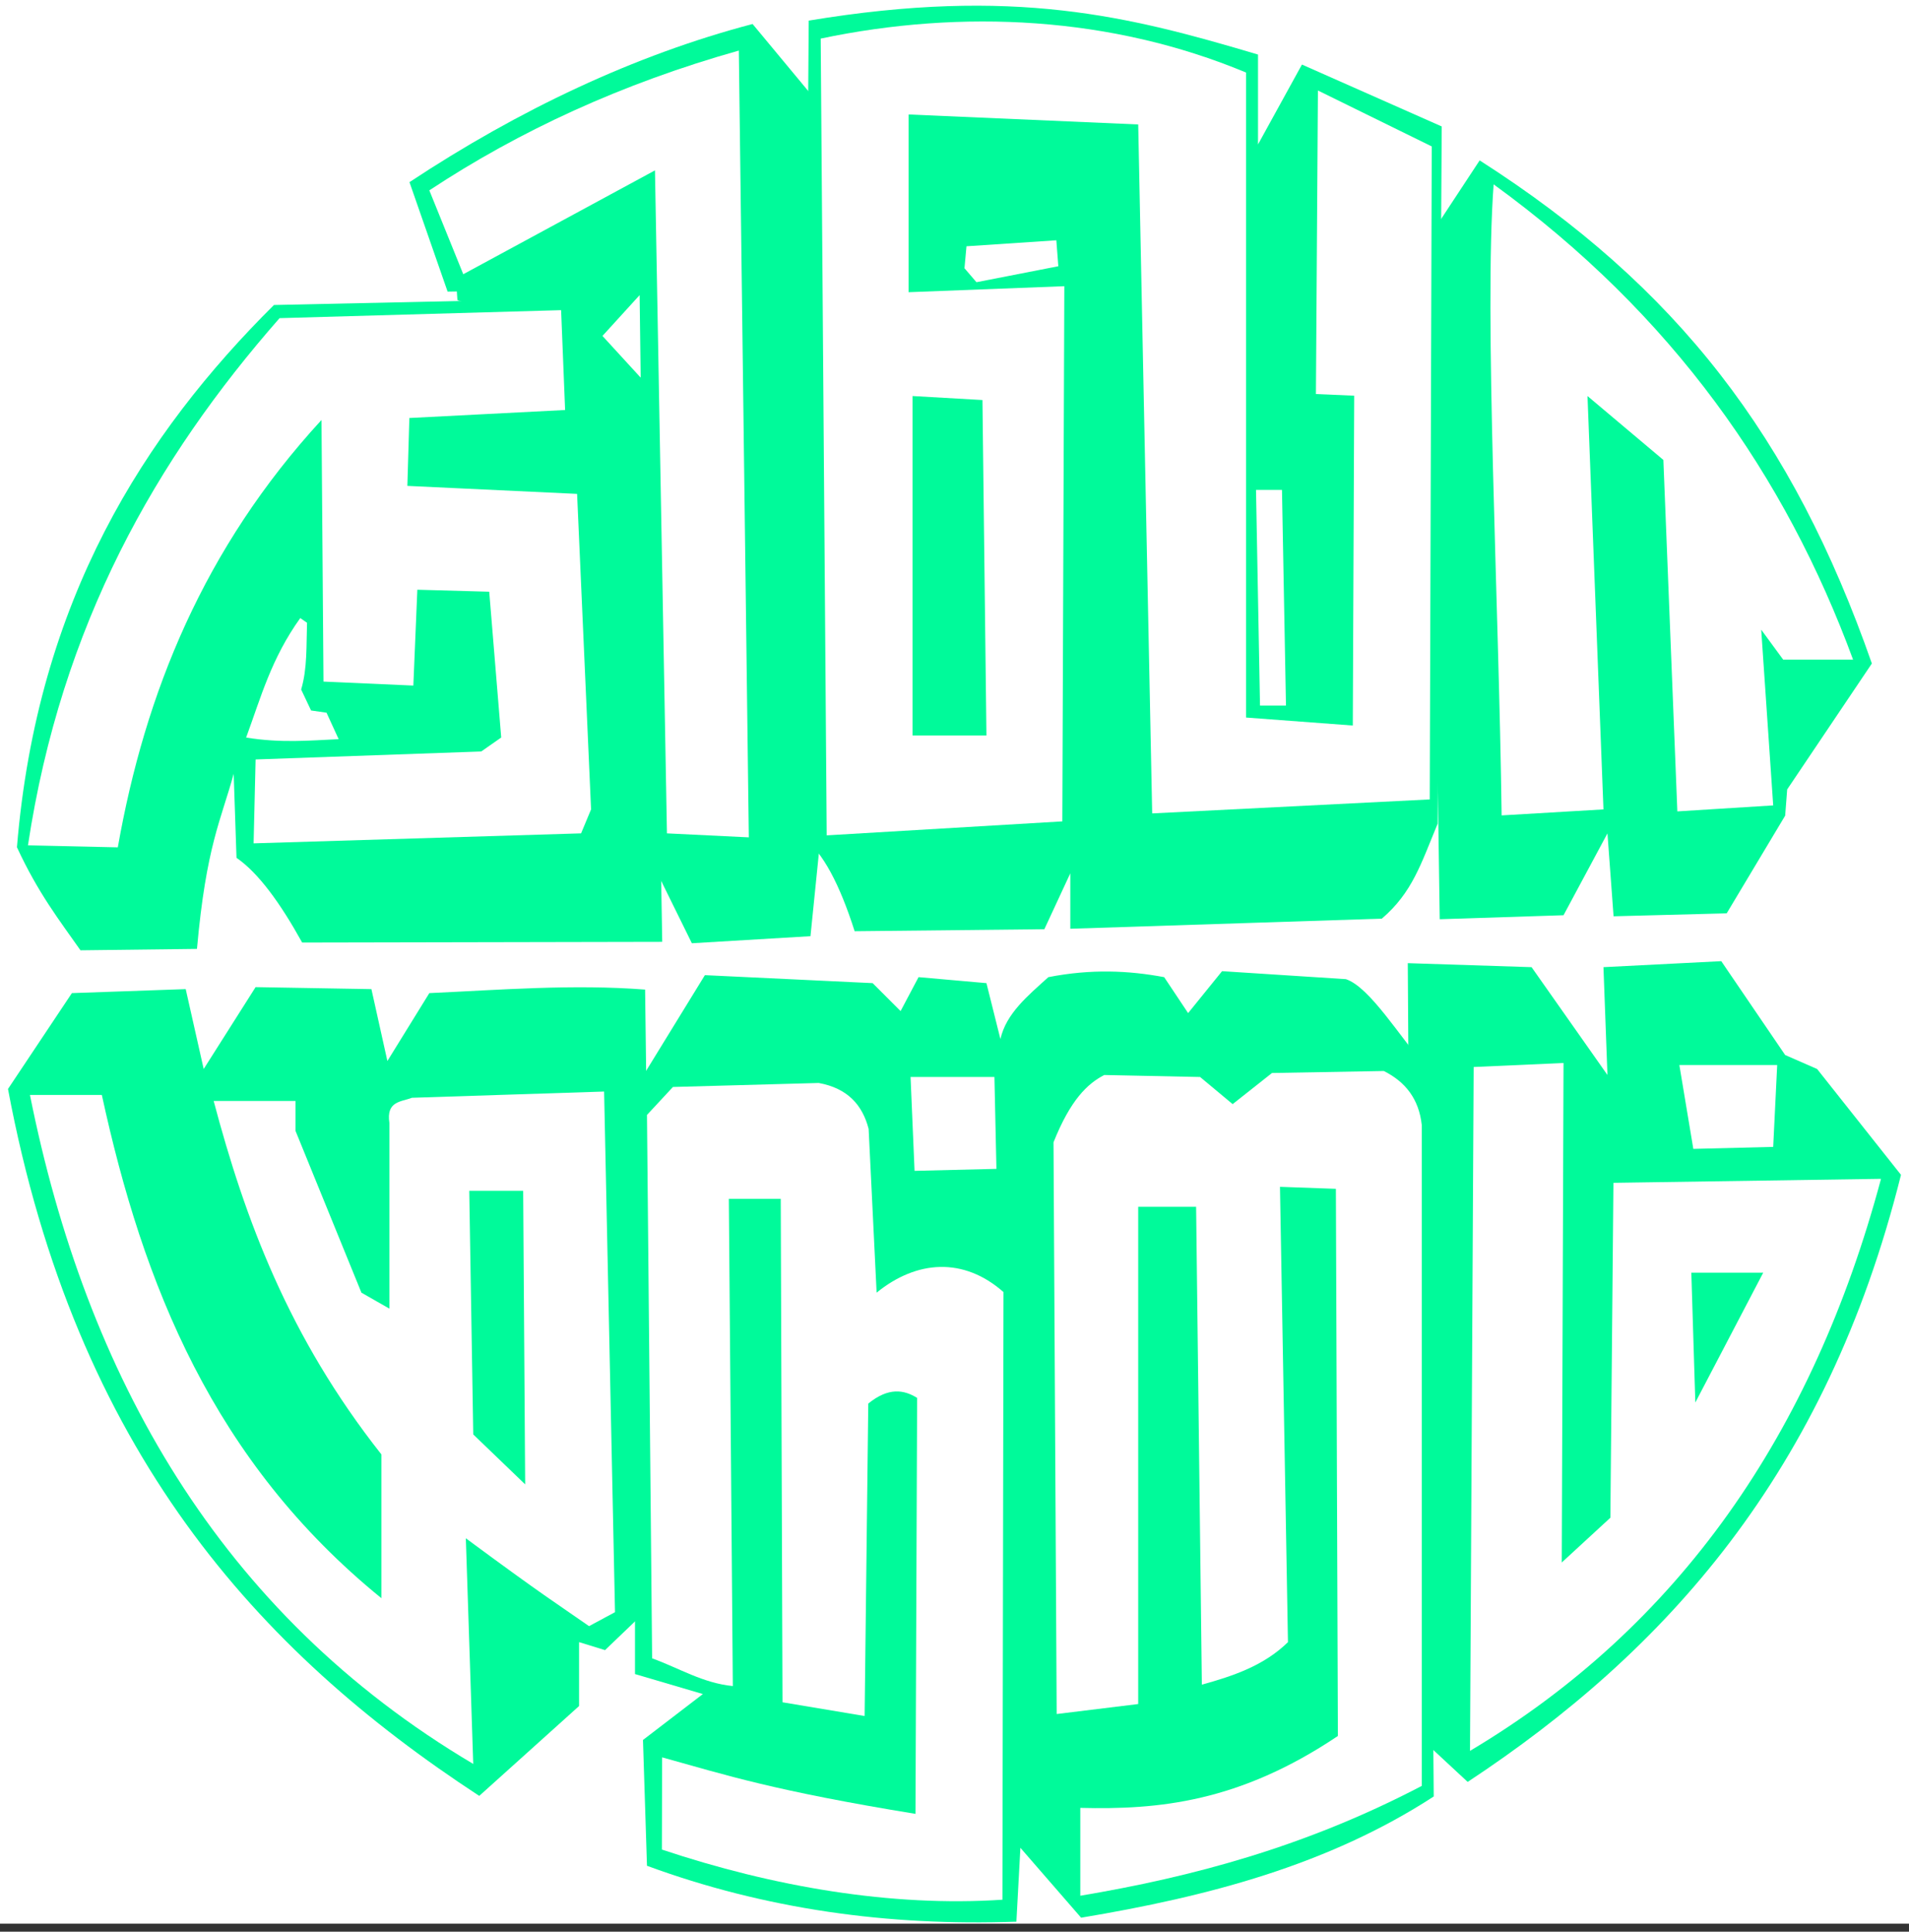
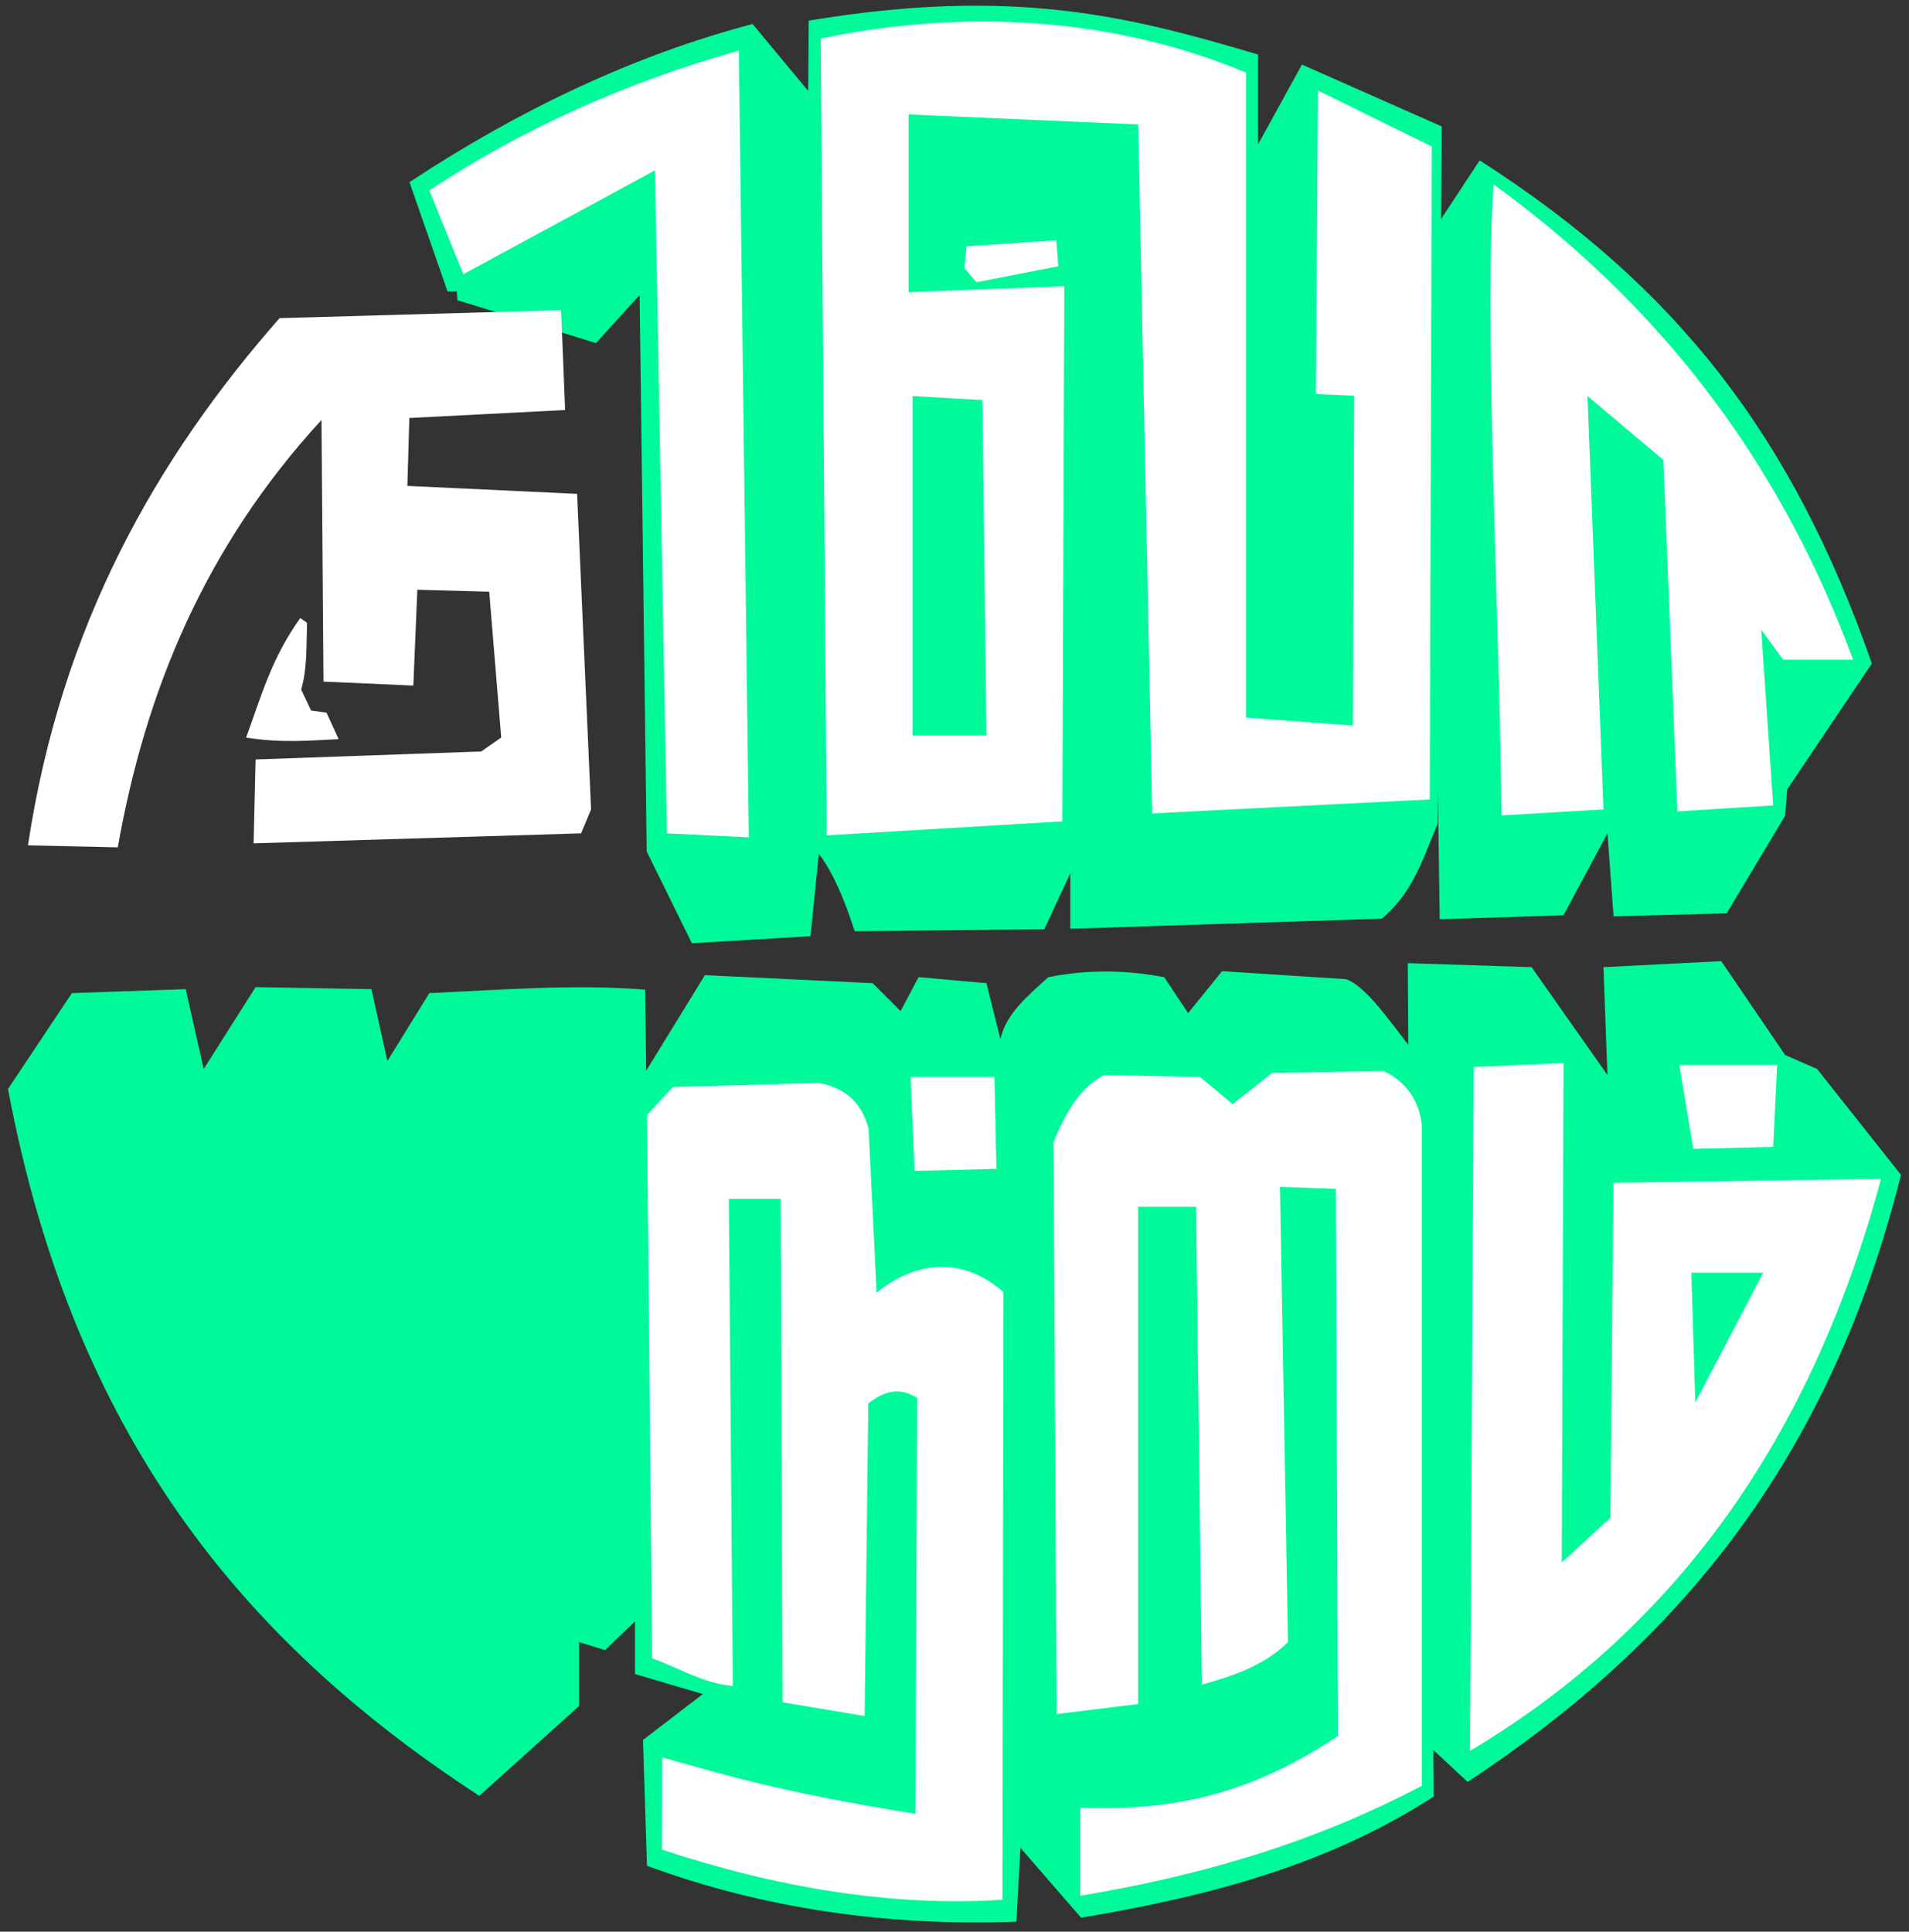
<svg xmlns="http://www.w3.org/2000/svg" xmlns:ns1="http://sodipodi.sourceforge.net/DTD/sodipodi-0.dtd" xmlns:ns2="http://www.inkscape.org/namespaces/inkscape" version="1.1" id="svg4655" width="216.32" height="218.88" viewBox="0 0 216.32 218.88" ns1:docname="nilaa_mutram_neon2.svg" ns2:version="0.92.4 5da689c313, 2019-01-14" ns2:export-filename="/home/eternaltyro/Downloads/nilaa_mutram.svg.png" ns2:export-xdpi="96" ns2:export-ydpi="96">
  <rect x="0" y="0" width="216.32" height="218.88" fill="#333333" stroke="none" />
  <defs id="defs4659" />
  <ns1:namedview pagecolor="#ffffff" bordercolor="#666666" borderopacity="1" objecttolerance="10" gridtolerance="10" guidetolerance="10" ns2:pageopacity="0" ns2:pageshadow="2" ns2:window-width="1600" ns2:window-height="860" id="namedview4657" showgrid="false" ns2:zoom="2" ns2:cx="147.24083" ns2:cy="111.88279" ns2:window-x="0" ns2:window-y="20" ns2:window-maximized="1" ns2:current-layer="layer5" showguides="false" ns2:snap-nodes="false" />
  <g ns2:groupmode="layer" id="layer4" ns2:label="Background" style="display:inline" ns1:insensitive="true">
-     <rect style="opacity:1;fill:#ffffff;fill-opacity:1;stroke:none;stroke-width:37.795;stroke-miterlimit:4;stroke-dasharray:none;stroke-dashoffset:0;stroke-opacity:1" id="rect43" width="220" height="220" x="-2" y="-2.025" ns2:export-xdpi="2539.8926" ns2:export-ydpi="2539.8926" />
-   </g>
+     </g>
  <g ns2:groupmode="layer" id="layer2" ns2:label="Shadows" style="display:inline" ns1:insensitive="true">
-     <path style="opacity:1;fill:#00fa9a;fill-opacity:1;stroke:none;stroke-width:1px;stroke-linecap:butt;stroke-linejoin:miter;stroke-opacity:1" d="M 1.92,96 C 4.228,67.932 16.407,49.107 31.04,34.56 l 33.36,-0.72 9.6,10.48 1.04,62.4 -40.8,0.08 c -2.48,-4.479 -4.96,-7.892 -7.44,-9.6 l -0.32,-9.52 c -1.424,5.233 -3.116,8.151 -4.16,19.84 L 9.12,107.68 C 6.72,104.258 4.32,101.195 1.92,96 Z" id="path4668" ns2:connector-curvature="0" ns1:nodetypes="ccccccccccc" ns2:export-xdpi="2539.8926" ns2:export-ydpi="2539.8926" />
    <path style="opacity:1;fill:#00fa9a;fill-opacity:1;stroke:none;stroke-width:1px;stroke-linecap:butt;stroke-linejoin:miter;stroke-opacity:1" d="M 46.4,20.64 C 58.746,12.475 71.915,6.226 85.28,2.72 l 7.84,9.44 v 81.28 l -1.28,12.64 -13.44,0.8 -5.12,-10.4 -0.8,-63.04 -4.947,5.433 -15.699,-4.858 -0.069,-0.989 -1.045,0.015 z" id="path825" ns2:connector-curvature="0" ns1:nodetypes="ccccccccccccc" ns2:export-xdpi="2539.8926" ns2:export-ydpi="2539.8926" />
    <path style="opacity:1;fill:#00fa9a;fill-opacity:1;stroke:none;stroke-width:1px;stroke-linecap:butt;stroke-linejoin:miter;stroke-opacity:1" d="M 91.641,2.336 90.962,94.882 c 2.279,1.636 4.207,5.381 5.883,10.635 l 21.496,-0.226 2.942,-6.336 v 6.283 l 35.299,-1.145 c 3.459,-2.952 4.442,-6.22 6.322,-10.751 l 0.466,-79.013 -15.839,-7.014 -4.978,9.051 V 6.182 C 127.961,1.84 114.893,-1.519 91.641,2.336 Z" id="path827" ns2:connector-curvature="0" ns1:nodetypes="ccccccccccccc" ns2:export-xdpi="2539.8926" ns2:export-ydpi="2539.8926" />
    <path style="opacity:1;fill:#00fa9a;fill-opacity:1;stroke:none;stroke-width:1px;stroke-linecap:butt;stroke-linejoin:miter;stroke-opacity:1" d="m 167.669,18.175 c 22.389,14.318 35.484,31.365 44.443,57.007 l -9.597,14.269 -0.226,2.969 -6.628,11.071 -12.818,0.334 -0.693,-9.396 -4.978,9.277 -14.029,0.453 -1.131,-77.386 z" id="path829" ns2:connector-curvature="0" ns1:nodetypes="ccccccccccc" ns2:export-xdpi="2539.8926" ns2:export-ydpi="2539.8926" />
    <path style="opacity:1;fill:#00fa9a;fill-opacity:1;stroke:none;stroke-width:1px;stroke-linecap:butt;stroke-linejoin:miter;stroke-opacity:1" d="m 8.146,112.531 12.898,-0.453 2.036,9.051 5.883,-9.277 13.124,0.226 1.81,8.146 4.752,-7.693 c 8.15,-0.375 16.301,-1.032 24.451,-0.4 l 0.891,69.64 -5.431,5.204 -2.942,-0.905 v 7.241 L 54.306,203.493 C 29.221,187.092 8.59,164.394 0.905,123.392 Z" id="path831" ns2:connector-curvature="0" ns1:nodetypes="ccccccccccccccc" ns2:export-xdpi="2539.8926" ns2:export-ydpi="2539.8926" />
    <path style="opacity:1;fill:#00fa9a;fill-opacity:1;stroke:none;stroke-width:1px;stroke-linecap:butt;stroke-linejoin:miter;stroke-opacity:1" d="m 79.875,110.495 19.007,0.905 3.168,3.168 2.036,-3.847 7.693,0.679 1.584,6.336 c 0.656,-2.915 3.127,-4.923 5.431,-7.014 4.85,-0.951 9.125,-0.751 13.124,0 l 2.715,4.073 3.847,-4.752 14.029,0.905 c 2.738,0.911 6.161,6.624 9.277,10.182 l 0.679,82.43 c -11.979,7.78 -25.587,11.336 -39.957,13.736 l -6.882,-7.92 -0.453,8.372 c -14.539,0.524 -28.528,-1.43 -41.861,-6.336 l -0.453,-14.255 6.788,-5.204 -7.693,-2.263 V 123.392 Z" id="path833" ns2:connector-curvature="0" ns1:nodetypes="cccccccccccccccccccccc" ns2:export-xdpi="2539.8926" ns2:export-ydpi="2539.8926" />
    <path style="opacity:1;fill:#00fa9a;fill-opacity:1;stroke:none;stroke-width:1px;stroke-linecap:butt;stroke-linejoin:miter;stroke-opacity:1" d="m 159.523,109.137 14.029,0.453 8.598,12.219 -0.453,-12.219 13.35,-0.679 7.241,10.635 3.62,1.584 9.504,11.993 c -8.464,33.924 -26.82,54.087 -49.102,68.787 l -6.231,-5.789 z" id="path835" ns2:connector-curvature="0" ns1:nodetypes="ccccccccccc" ns2:export-xdpi="2539.8926" ns2:export-ydpi="2539.8926" />
  </g>
  <g ns2:groupmode="layer" id="layer3" ns2:label="Letters" style="display:inline;opacity:1" ns1:insensitive="true">
    <path style="fill:#ffffff;fill-opacity:1;stroke:none;stroke-width:1px;stroke-linecap:butt;stroke-linejoin:miter;stroke-opacity:1" d="m 31.678,36.05 31.905,-0.905 0.453,11.314 -17.649,0.905 -0.226,7.693 19.233,0.905 1.584,35.751 -1.131,2.715 -37.109,1.131 0.226,-9.504 25.569,-0.905 2.263,-1.584 -1.358,-16.518 -8.146,-0.226 -0.453,10.861 L 36.656,77.232 36.43,47.59 C 23.108,62.076 16.436,78.517 13.35,96.013 L 3.168,95.787 C 6.943,70.82 17.677,51.994 31.678,36.05 Z" id="path838" ns2:connector-curvature="0" ns1:nodetypes="cccccccccccccccccccc" ns2:export-xdpi="2539.8926" ns2:export-ydpi="2539.8926" />
    <path style="fill:#ffffff;fill-opacity:1;stroke:none;stroke-width:1px;stroke-linecap:butt;stroke-linejoin:miter;stroke-opacity:1" d="M 48.649,21.569 C 58.87,14.82 70.484,9.462 83.721,5.73 L 84.853,94.882 75.576,94.429 74.218,19.306 52.496,31.072 Z" id="path840" ns2:connector-curvature="0" ns1:nodetypes="ccccccc" ns2:export-xdpi="2539.8926" ns2:export-ydpi="2539.8926" />
    <path style="fill:#ffffff;fill-opacity:1;stroke:none;stroke-width:1px;stroke-linecap:butt;stroke-linejoin:miter;stroke-opacity:1" d="M 92.999,4.372 C 109.065,1 125.988,1.874 141.195,8.219 V 81.305 l 12.098,0.905 0.16,-37.374 -4.338,-0.187 0.226,-34.394 12.898,6.336 -0.226,73.992 -31.452,1.584 -1.584,-78.065 -26.022,-1.131 v 20.138 l 17.649,-0.679 -0.226,60.641 -26.7,1.584 z" id="path842" ns2:connector-curvature="0" ns1:nodetypes="ccccccccccccccccc" ns2:export-xdpi="2539.8926" ns2:export-ydpi="2539.8926" />
-     <path style="fill:#ffffff;fill-opacity:1;stroke:none;stroke-width:1px;stroke-linecap:butt;stroke-linejoin:miter;stroke-opacity:1" d="m 3.394,124.071 h 8.146 c 4.659,21.466 12.637,41.548 31.678,57.021 V 164.8 C 32.675,151.45 27.758,138.1 24.211,124.75 h 9.277 v 3.394 l 7.467,18.328 3.168,1.81 v -21.044 c -0.377,-2.485 1.325,-2.372 2.555,-2.848 l 21.777,-0.706 1.236,58.991 -2.942,1.584 c -3.705,-2.588 -5.145,-3.435 -13.963,-9.956 l 0.839,25.569 C 24.8,182.786 9.745,155.813 3.394,124.071 Z" id="path850" ns2:connector-curvature="0" ns1:nodetypes="ccccccccccccccccc" ns2:export-xdpi="2539.8926" ns2:export-ydpi="2539.8926" />
    <path style="fill:#ffffff;fill-opacity:1;stroke:none;stroke-width:1px;stroke-linecap:butt;stroke-linejoin:miter;stroke-opacity:1" d="m 73.313,126.334 2.942,-3.168 16.518,-0.453 c 3.258,0.591 4.956,2.482 5.657,5.204 l 0.905,18.554 c 4.525,-3.684 9.851,-4.057 14.376,-0.066 l -0.121,68.854 c -12.596,0.835 -25.992,-1.475 -38.588,-5.684 l 0.027,-10.447 c 7.286,2.024 12.741,3.799 28.709,6.402 l 0.187,-47.131 c -1.49,-0.933 -3.247,-1.226 -5.536,0.64 l -0.414,35.404 -9.305,-1.556 -0.199,-57.049 h -5.883 l 0.453,55.211 c -3.404,-0.334 -6.118,-2.05 -9.145,-3.14 z" id="path852" ns2:connector-curvature="0" ns1:nodetypes="ccccccccccccccccccc" ns2:export-xdpi="2539.8926" ns2:export-ydpi="2539.8926" />
    <path style="fill:#ffffff;fill-opacity:1;stroke:none;stroke-width:1px;stroke-linecap:butt;stroke-linejoin:miter;stroke-opacity:1" d="m 103.181,122.035 h 9.504 l 0.226,10.409 -9.277,0.226 z" id="path854" ns2:connector-curvature="0" ns2:export-xdpi="2539.8926" ns2:export-ydpi="2539.8926" />
    <path style="fill:#ffffff;fill-opacity:1;stroke:none;stroke-width:1px;stroke-linecap:butt;stroke-linejoin:miter;stroke-opacity:1" d="m 128.976,193.085 v -56.342 h 6.562 l 0.651,54.146 c 3.562,-0.987 7.036,-2.15 9.757,-4.818 l -0.905,-51.591 6.336,0.226 0.226,61.999 c -11.21,7.526 -20.362,8.365 -29.189,8.146 v 9.956 c 12.645,-2.128 25.448,-5.516 38.693,-12.445 v -74.897 c -0.317,-2.929 -1.85,-4.886 -4.299,-6.109 l -12.671,0.226 -4.459,3.527 -3.687,-3.074 -10.861,-0.226 c -1.917,0.987 -3.834,2.828 -5.751,7.627 l 0.359,64.781 z" id="path856" ns2:connector-curvature="0" ns1:nodetypes="cccccccccccccccccccc" ns2:export-xdpi="2539.8926" ns2:export-ydpi="2539.8926" />
    <path style="fill:#ffffff;fill-opacity:1;stroke:none;stroke-width:1px;stroke-linecap:butt;stroke-linejoin:miter;stroke-opacity:1" d="m 166.99,120.903 10.182,-0.453 -0.199,56.596 5.508,-5.072 0.347,-37.948 30.321,-0.453 c -7.739,28.891 -22.904,50.725 -46.574,64.82 z" id="path858" ns2:connector-curvature="0" ns1:nodetypes="cccccccc" ns2:export-xdpi="2539.8926" ns2:export-ydpi="2539.8926" />
    <path style="display:inline;opacity:1;fill:#ffffff;stroke:none;stroke-width:1px;stroke-linecap:butt;stroke-linejoin:miter;stroke-opacity:1" d="m 169.253,20.89 c -1.096,14.749 0.603,47.668 0.905,71.503 l 11.54,-0.679 -1.81,-46.839 8.598,7.241 1.584,39.824 10.861,-0.679 -1.358,-19.912 2.489,3.394 h 7.92 C 202.335,53.969 189.562,35.635 169.253,20.89 Z" id="path848" ns2:connector-curvature="0" ns1:nodetypes="ccccccccccc" ns2:export-xdpi="2539.8926" ns2:export-ydpi="2539.8926" />
    <path style="display:inline;opacity:1;fill:#ffffff;fill-opacity:1;stroke:none;stroke-width:1px;stroke-linecap:butt;stroke-linejoin:miter;stroke-opacity:1" d="m 190.297,120.677 h 11.087 l -0.453,9.277 -9.051,0.226 z" id="path862" ns2:connector-curvature="0" ns2:export-xdpi="2539.8926" ns2:export-ydpi="2539.8926" />
  </g>
  <g ns2:groupmode="layer" id="layer5" ns2:label="Hole Punch" style="display:inline;opacity:1" ns1:insensitive="true">
    <path style="display:inline;opacity:1;fill:#00fa9a;fill-opacity:1;stroke:none;stroke-width:1px;stroke-linecap:butt;stroke-linejoin:miter;stroke-opacity:1" d="m 103.407,44.875 v 38.467 h 8.372 L 111.327,45.328 Z" id="path846" ns2:connector-curvature="0" ns2:export-xdpi="2539.8926" ns2:export-ydpi="2539.8926" />
    <path style="display:inline;opacity:1;fill:#00fa9a;fill-opacity:1;stroke:none;stroke-width:1px;stroke-linecap:butt;stroke-linejoin:miter;stroke-opacity:1" d="m 53.174,134.932 0.453,27.605 5.883,5.657 -0.226,-33.262 z" id="path870" ns2:connector-curvature="0" ns2:export-xdpi="2539.8926" ns2:export-ydpi="2539.8926" />
    <path style="display:inline;opacity:1;fill:#00fa9a;fill-opacity:1;stroke:none;stroke-width:1px;stroke-linecap:butt;stroke-linejoin:miter;stroke-opacity:1" d="m 191.654,144.21 h 8.146 l -7.693,14.708 z" id="path860" ns2:connector-curvature="0" ns2:export-xdpi="2539.8926" ns2:export-ydpi="2539.8926" />
    <path style="display:inline;opacity:1;fill:#ffffff;fill-opacity:1;stroke:none;stroke-width:1px;stroke-linecap:butt;stroke-linejoin:miter;stroke-opacity:1" d="m 109.517,27.905 10.182,-0.679 0.226,2.942 -9.277,1.81 -1.358,-1.584 z" id="path844" ns2:connector-curvature="0" ns2:export-xdpi="2539.8926" ns2:export-ydpi="2539.8926" />
-     <path style="display:inline;opacity:1;fill:#ffffff;fill-opacity:1;stroke:none;stroke-width:1px;stroke-linecap:butt;stroke-linejoin:miter;stroke-opacity:1" d="m 142.326,55.51 h 2.942 l 0.453,24.438 h -2.942 z" id="path866" ns2:connector-curvature="0" ns2:export-xdpi="2539.8926" ns2:export-ydpi="2539.8926" />
    <path style="fill:#ffffff;fill-opacity:1;stroke:none;stroke-width:1px;stroke-linecap:butt;stroke-linejoin:miter;stroke-opacity:1" d="m 27.89,83.573 c 1.688,-4.596 2.843,-8.942 6.134,-13.539 l 0.768,0.534 c -0.089,2.554 0.045,5.164 -0.667,7.562 l 1.125,2.375 1.75,0.25 1.375,3 c -3.323,0.154 -6.525,0.459 -10.485,-0.182 z" id="path45" ns2:connector-curvature="0" ns1:nodetypes="cccccccc" ns2:export-xdpi="2539.8926" ns2:export-ydpi="2539.8926" />
  </g>
</svg>